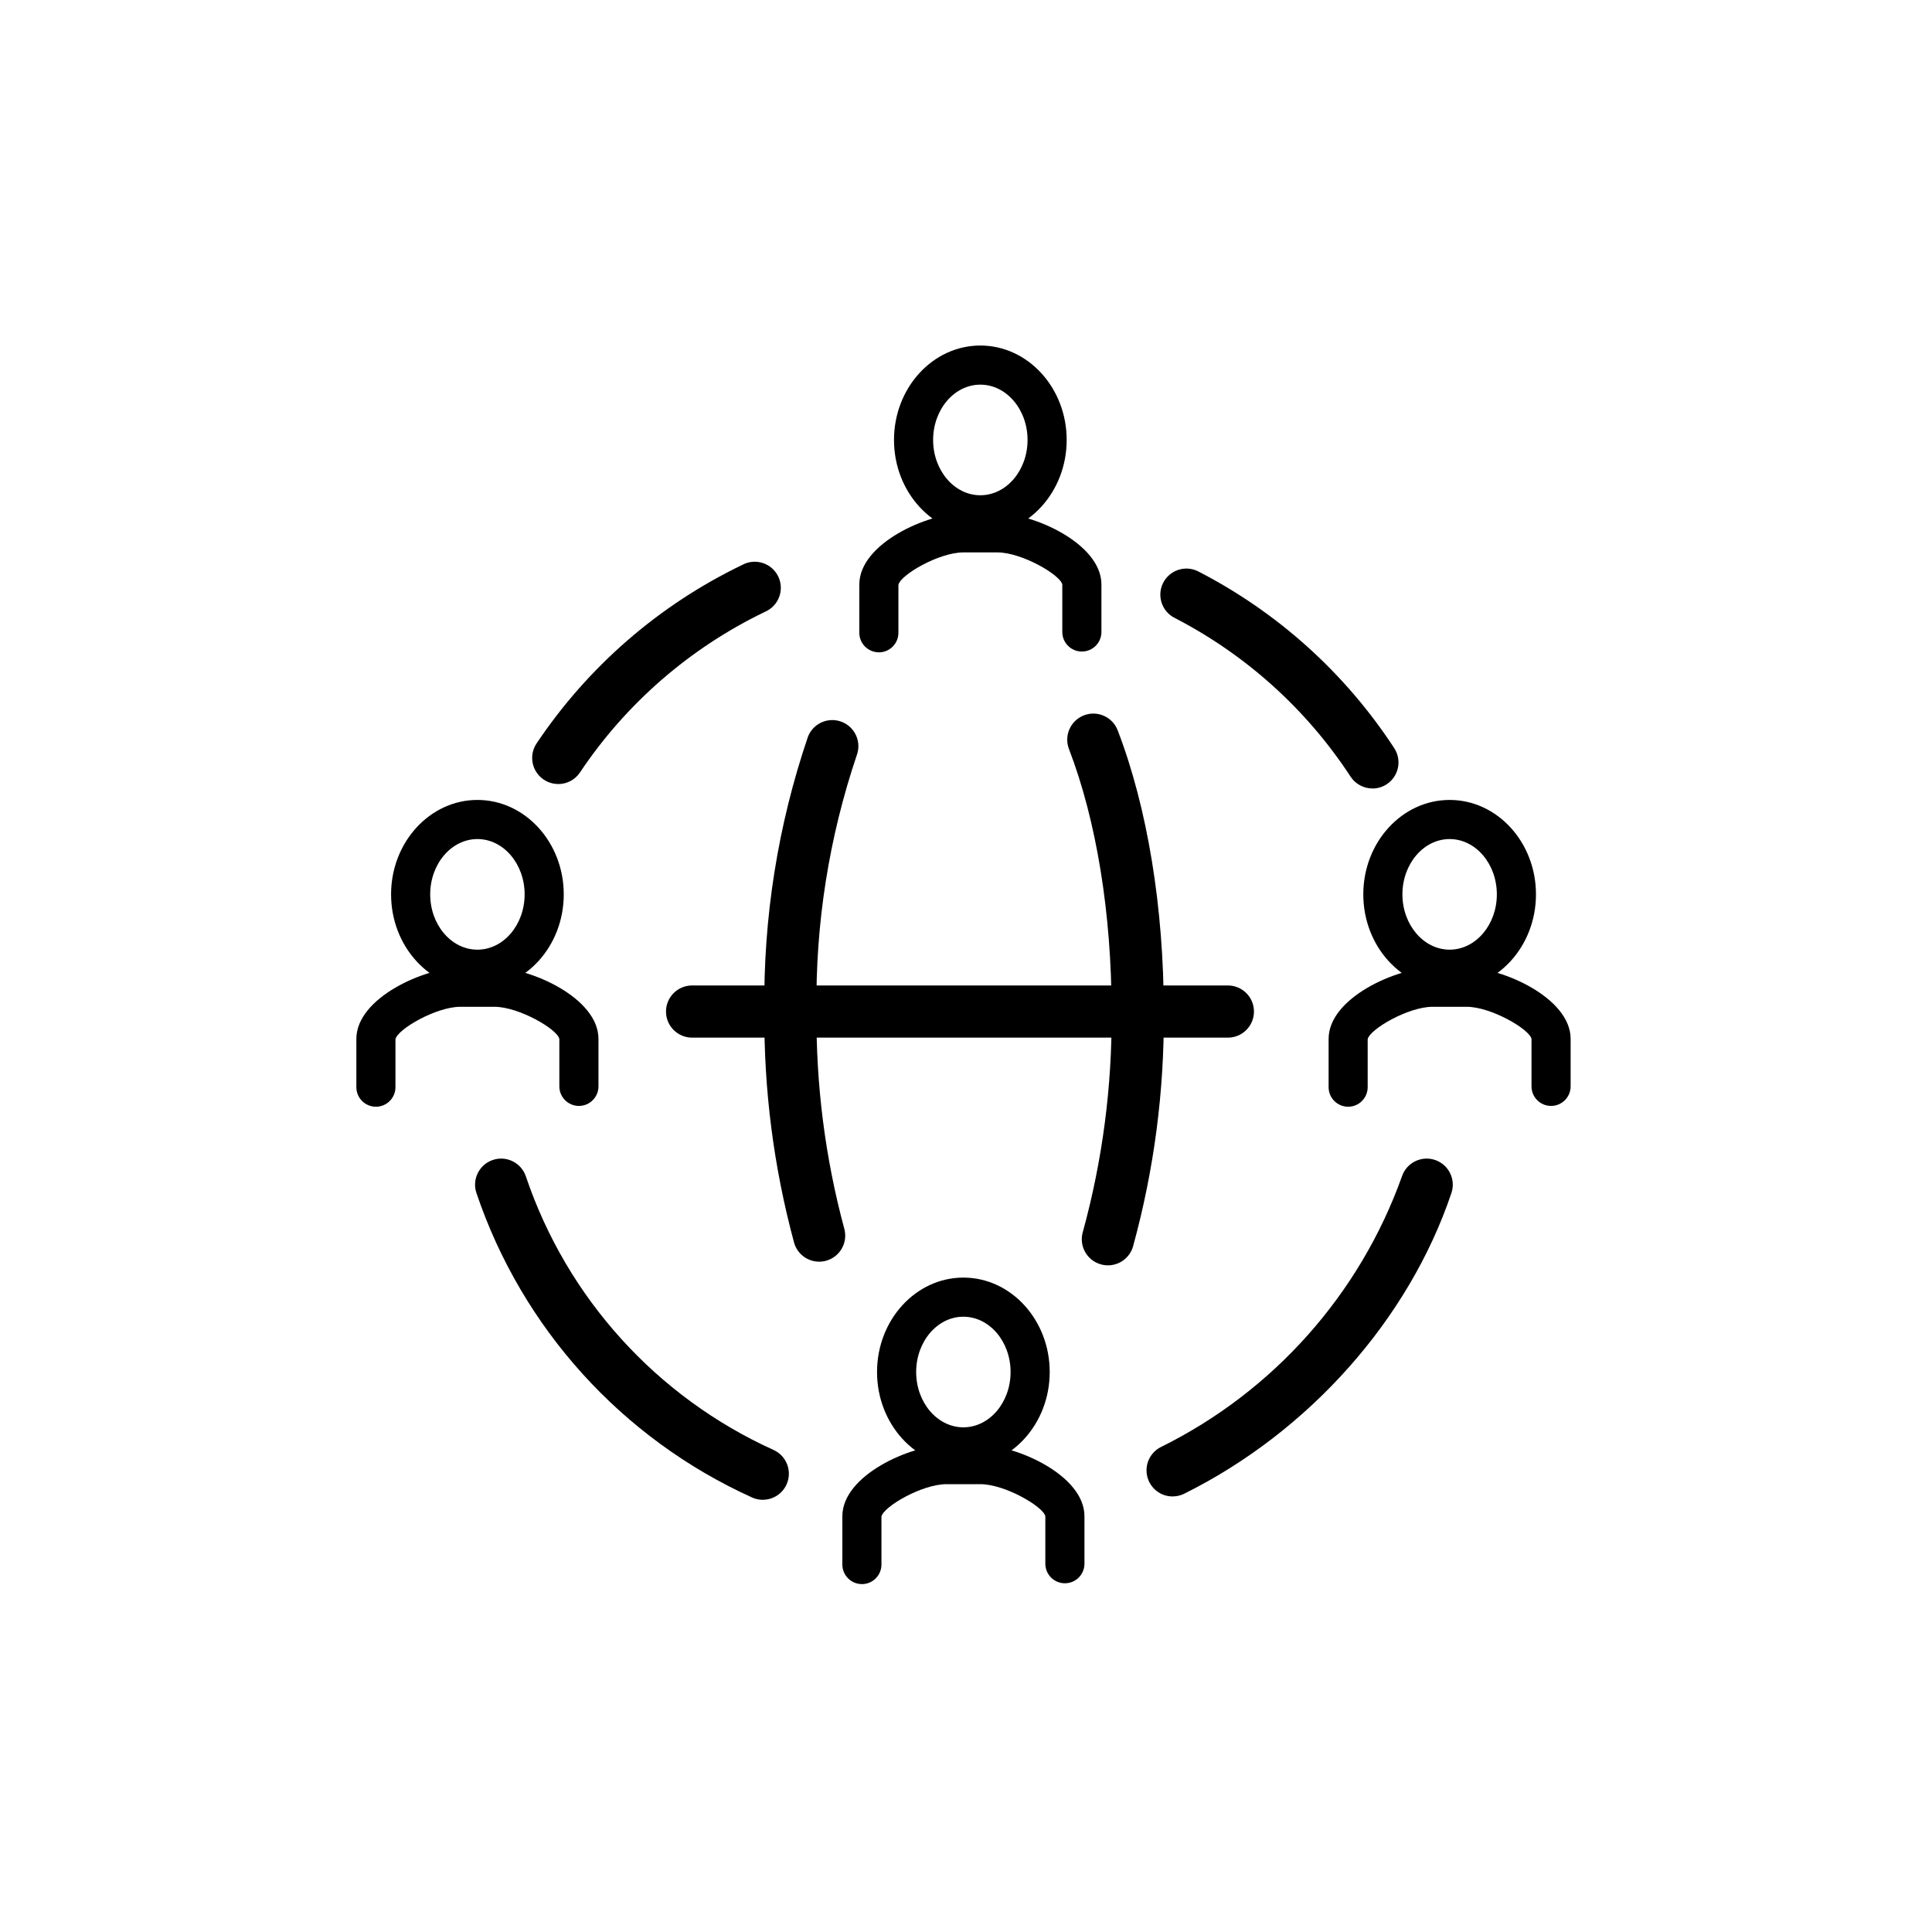
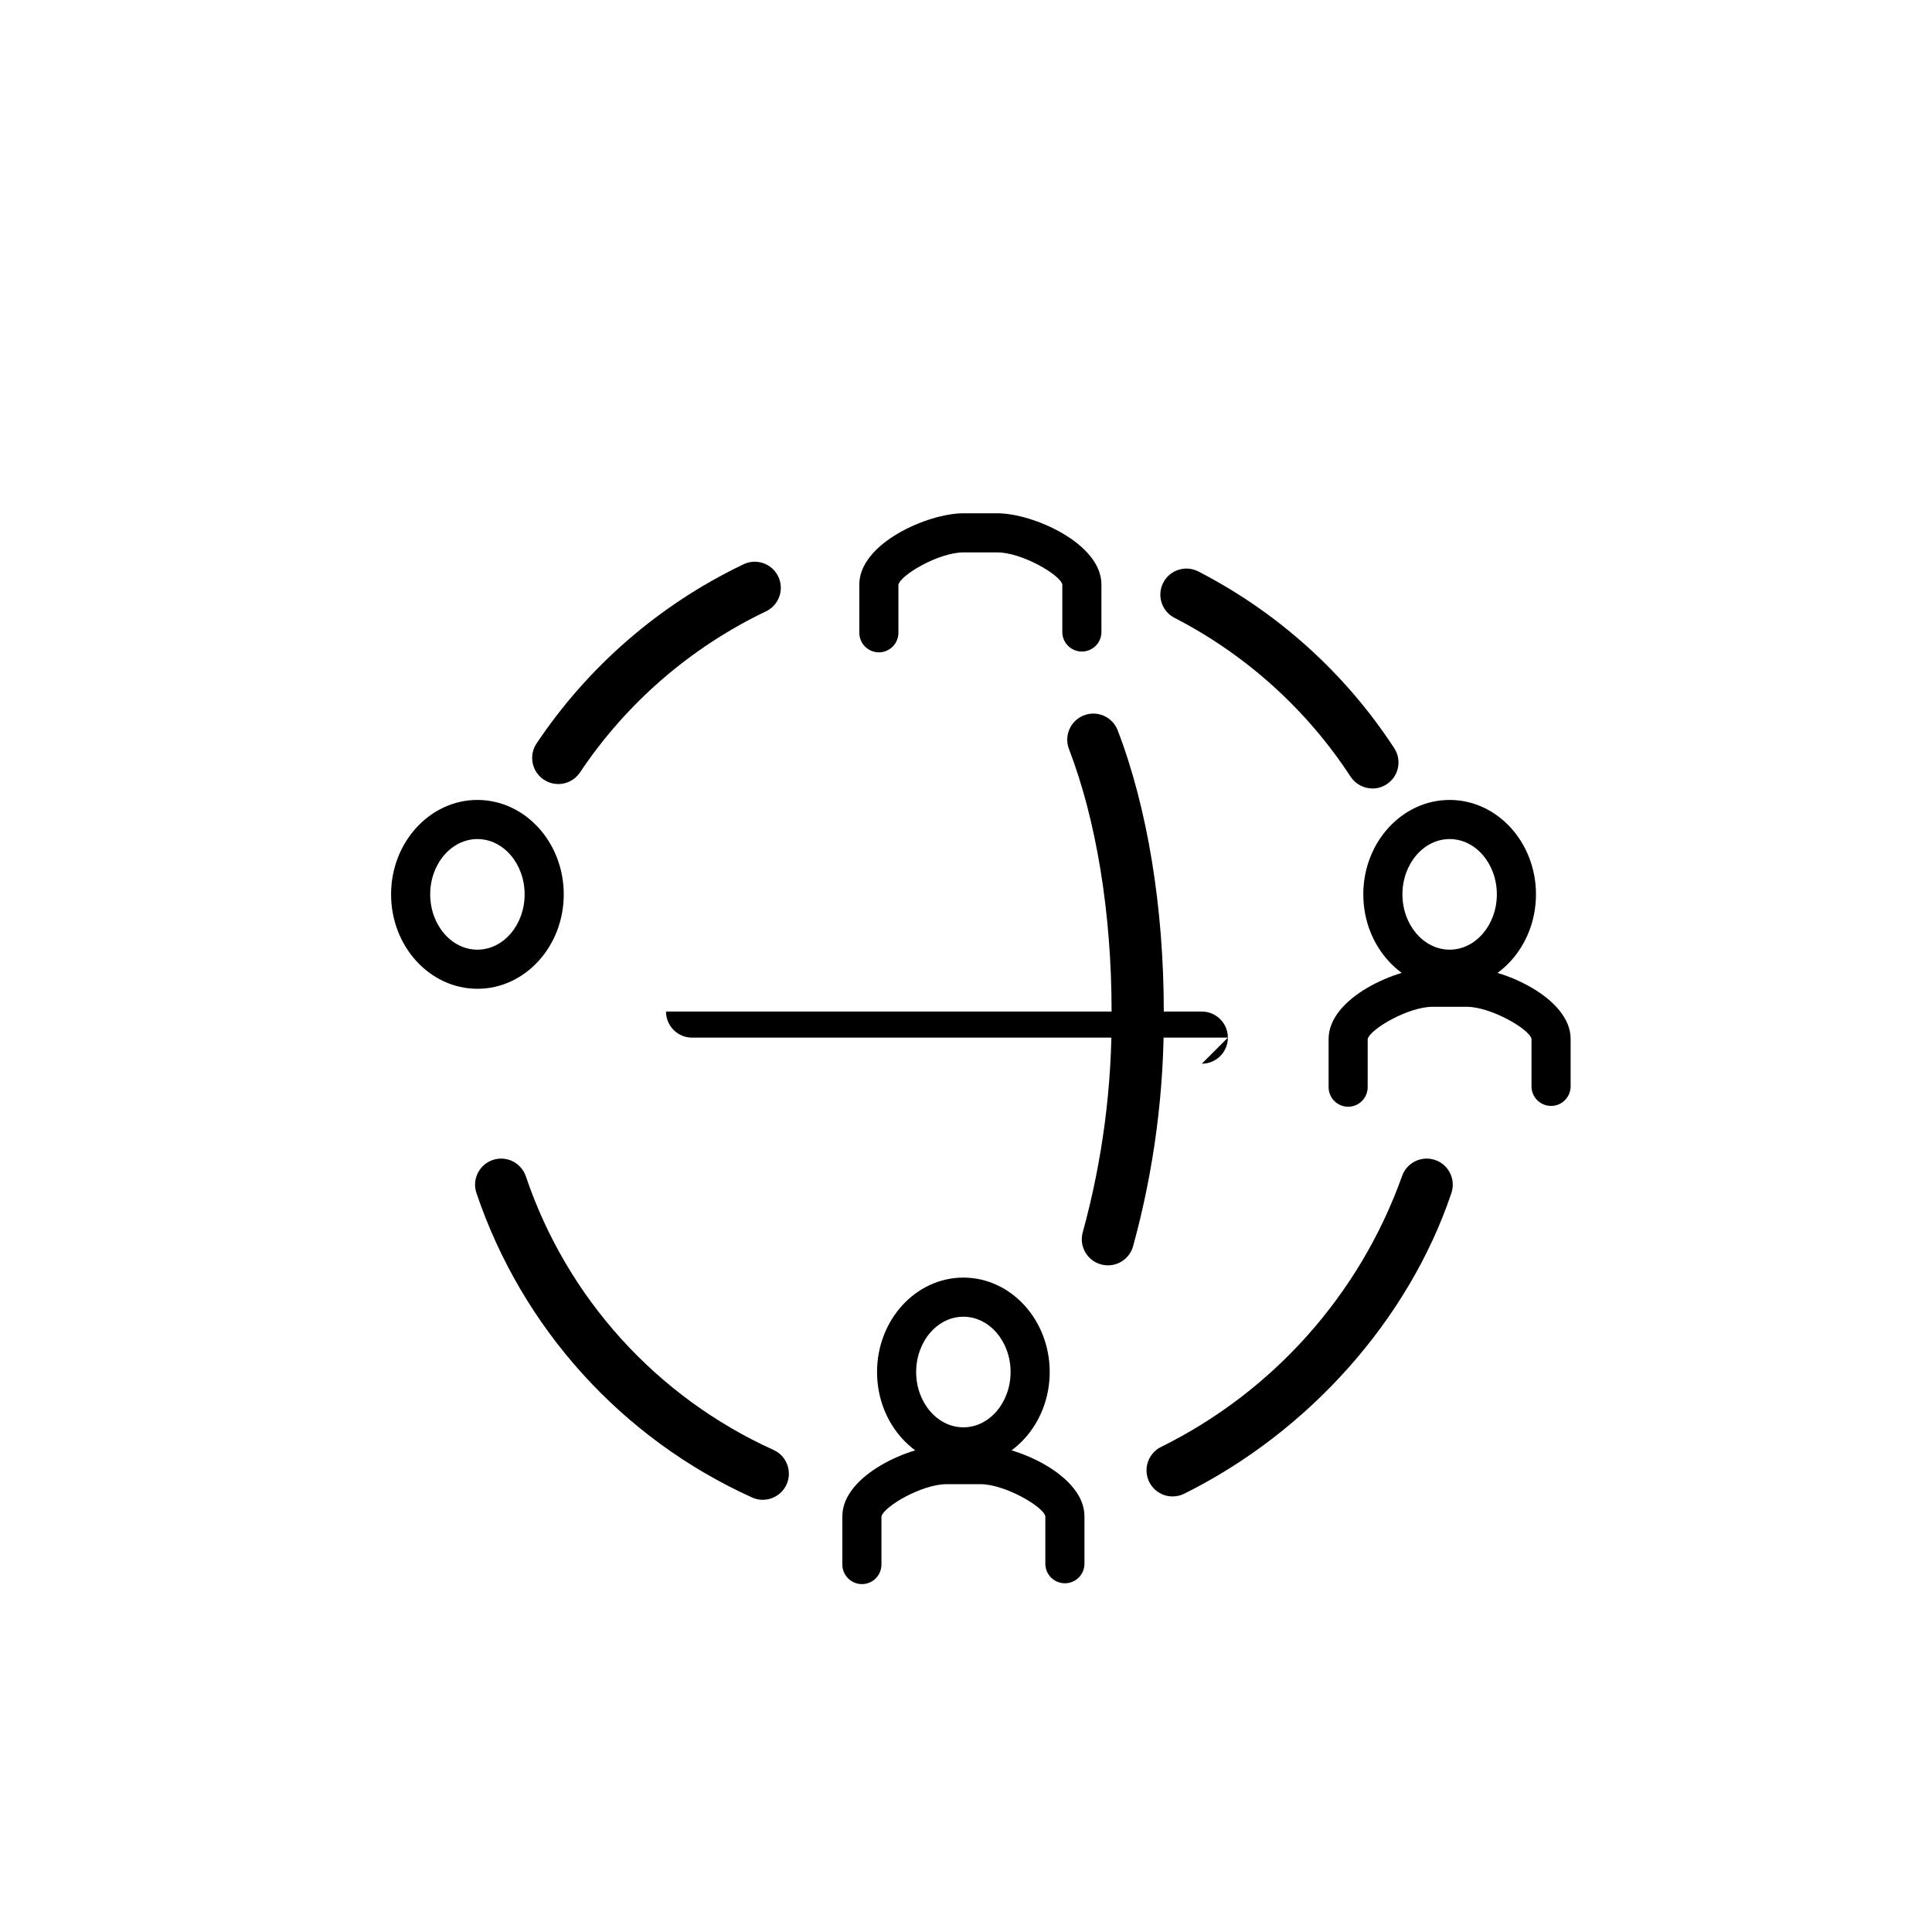
<svg xmlns="http://www.w3.org/2000/svg" id="native_apps" viewBox="0 0 64 64">
  <defs>
    <style>.cls-1{clip-path:url(#clippath);}.cls-2{fill:none;}</style>
    <clipPath id="clippath">
      <rect class="cls-2" x="11.805" y="11.446" width="40.225" height="41.029" />
    </clipPath>
  </defs>
  <g class="cls-1">
    <g id="Gruppe_77">
      <path id="Pfad_110" d="m38.844,49.572c-.477-0-.864-.387-.864-.865 0-.328.186-.628.48-.774,3.721-1.841,6.583-5.055,7.982-8.965.152-.452.643-.695,1.095-.543s.695.643.543,1.095c-1.409,4.185-4.718,7.908-8.851,9.961-.119.059-.25.09-.383.09" />
      <path id="Pfad_111" d="m45.464,26.119c-.292 0-.564-.147-.724-.391-1.453-2.224-3.457-4.033-5.817-5.253-.429-.209-.607-.726-.398-1.155s.726-.607,1.155-.398c.012.006.023.012.035.018,2.626,1.356,4.855,3.369,6.471,5.844.261.4.149.935-.251,1.196-.14.092-.304.14-.471.141" />
      <path id="Pfad_112" d="m25.268,49.683c-.123 0-.244-.026-.355-.077-4.311-1.951-7.617-5.604-9.131-10.087-.152-.452.092-.942.544-1.094.452-.152.942.092,1.094.544,1.36,4.027,4.331,7.309,8.204,9.062.435.196.628.708.432,1.143-.14.309-.448.508-.787.508" />
      <path id="Pfad_113" d="m18.492,25.972c-.477-.001-.864-.388-.863-.866 0-.171.051-.337.146-.479,1.703-2.545,4.056-4.588,6.816-5.915.42-.227.944-.07,1.171.35.227.42.07.944-.35,1.171-.024.013-.048.024-.072.035-2.481,1.194-4.598,3.031-6.128,5.321-.16.24-.43.384-.719.384" />
-       <path id="Pfad_114" d="m27.135,41.794c-.387-0-.726-.257-.83-.63-.675-2.496-1.006-5.072-.984-7.657-.041-3.095.447-6.174,1.444-9.103.173-.445.674-.665,1.119-.492.433.169.656.65.503,1.089-.927,2.739-1.38,5.615-1.339,8.507-.021,2.426.287,4.844.918,7.187.131.459-.135.936-.594,1.067-.077.022-.157.033-.237.033" />
      <path id="Pfad_115" d="m36.701,41.916c-.081-0-.161-.012-.239-.034-.459-.131-.724-.609-.593-1.068 0-.001 0-.002.001-.002.653-2.379.973-4.837.953-7.304,0-3.238-.501-6.325-1.412-8.695-.171-.446.051-.945.497-1.117.446-.171.945.051,1.117.497.985,2.562,1.527,5.87,1.527,9.315.021,2.629-.322,5.248-1.019,7.783-.107.37-.445.625-.83.625" />
-       <path id="Pfad_116" d="m40.676,34.373h-17.75c-.477,0-.864-.387-.864-.864s.387-.864.864-.864h17.749c.477,0,.864.387.864.864s-.387.864-.864.864" />
+       <path id="Pfad_116" d="m40.676,34.373h-17.75c-.477,0-.864-.387-.864-.864h17.749c.477,0,.864.387.864.864s-.387.864-.864.864" />
      <path id="Pfad_117" d="m29.114,21.609c-.358-0-.648-.29-.648-.648v-1.599c0-1.363,2.267-2.359,3.448-2.359h1.124c1.181,0,3.448.997,3.448,2.359v1.573c0,.358-.29.648-.648.648s-.648-.29-.648-.648v-1.573c-.066-.318-1.34-1.063-2.152-1.063h-1.124c-.811,0-2.086.745-2.153,1.074v1.589c-0.0.358-.29.648-.648.648" />
-       <path id="Pfad_118" d="m32.475,17.702c-1.577,0-2.86-1.403-2.86-3.128s1.283-3.128,2.86-3.128,2.86,1.403,2.86,3.128-1.283,3.128-2.86,3.128m0-4.96c-.862,0-1.564.822-1.564,1.832s.702,1.832,1.564,1.832,1.564-.822,1.564-1.832-.701-1.832-1.564-1.832" />
      <path id="Pfad_119" d="m28.552,52.475c-.358-0-.648-.29-.648-.648v-1.6c0-1.363,2.267-2.358,3.448-2.358h1.124c1.181,0,3.448.995,3.448,2.358v1.573c0,.358-.29.648-.648.648s-.648-.29-.648-.648v-1.573c-.066-.318-1.341-1.062-2.152-1.062h-1.124c-.811,0-2.086.744-2.153,1.074v1.589c-0.0.358-.29.648-.648.648" />
      <path id="Pfad_120" d="m31.913,48.578c-1.577,0-2.86-1.403-2.86-3.128s1.283-3.128,2.86-3.128,2.86,1.403,2.86,3.128-1.283,3.128-2.86,3.128m0-4.96c-.862,0-1.564.822-1.564,1.832s.702,1.832,1.564,1.832,1.564-.822,1.564-1.832-.702-1.832-1.564-1.832" />
-       <path id="Pfad_121" d="m12.453,36.662c-.358-0-.648-.29-.648-.648v-1.6c0-1.363,2.268-2.359,3.448-2.359h1.124c1.181,0,3.448.997,3.448,2.359v1.573c0,.358-.29.648-.648.648s-.648-.29-.648-.648v-1.573c-.065-.318-1.34-1.063-2.152-1.063h-1.124c-.811,0-2.086.745-2.153,1.074v1.589c-0.0.358-.29.648-.648.648" />
      <path id="Pfad_122" d="m15.815,32.755c-1.577,0-2.86-1.403-2.86-3.128s1.285-3.128,2.86-3.128,2.86,1.403,2.86,3.128-1.283,3.128-2.86,3.128m0-4.96c-.862,0-1.564.822-1.564,1.832s.702,1.832,1.564,1.832,1.564-.822,1.564-1.832-.702-1.832-1.564-1.832" />
      <path id="Pfad_123" d="m44.66,36.662c-.358 0-.648-.29-.648-.647v-1.601c0-1.363,2.267-2.359,3.446-2.359h1.124c1.179,0,3.447.997,3.447,2.359v1.573c0,.358-.29.648-.648.648s-.648-.29-.648-.648v-1.573c-.065-.318-1.339-1.063-2.151-1.063h-1.124c-.811,0-2.085.745-2.152,1.074v1.589c-0.0.358-.29.648-.648.648" />
      <path id="Pfad_124" d="m48.021,32.755c-1.577,0-2.86-1.403-2.86-3.128s1.283-3.128,2.86-3.128,2.86,1.403,2.86,3.128-1.283,3.128-2.86,3.128m0-4.96c-.861,0-1.564.822-1.564,1.832s.704,1.832,1.564,1.832,1.564-.822,1.564-1.832-.702-1.832-1.564-1.832" />
    </g>
  </g>
</svg>